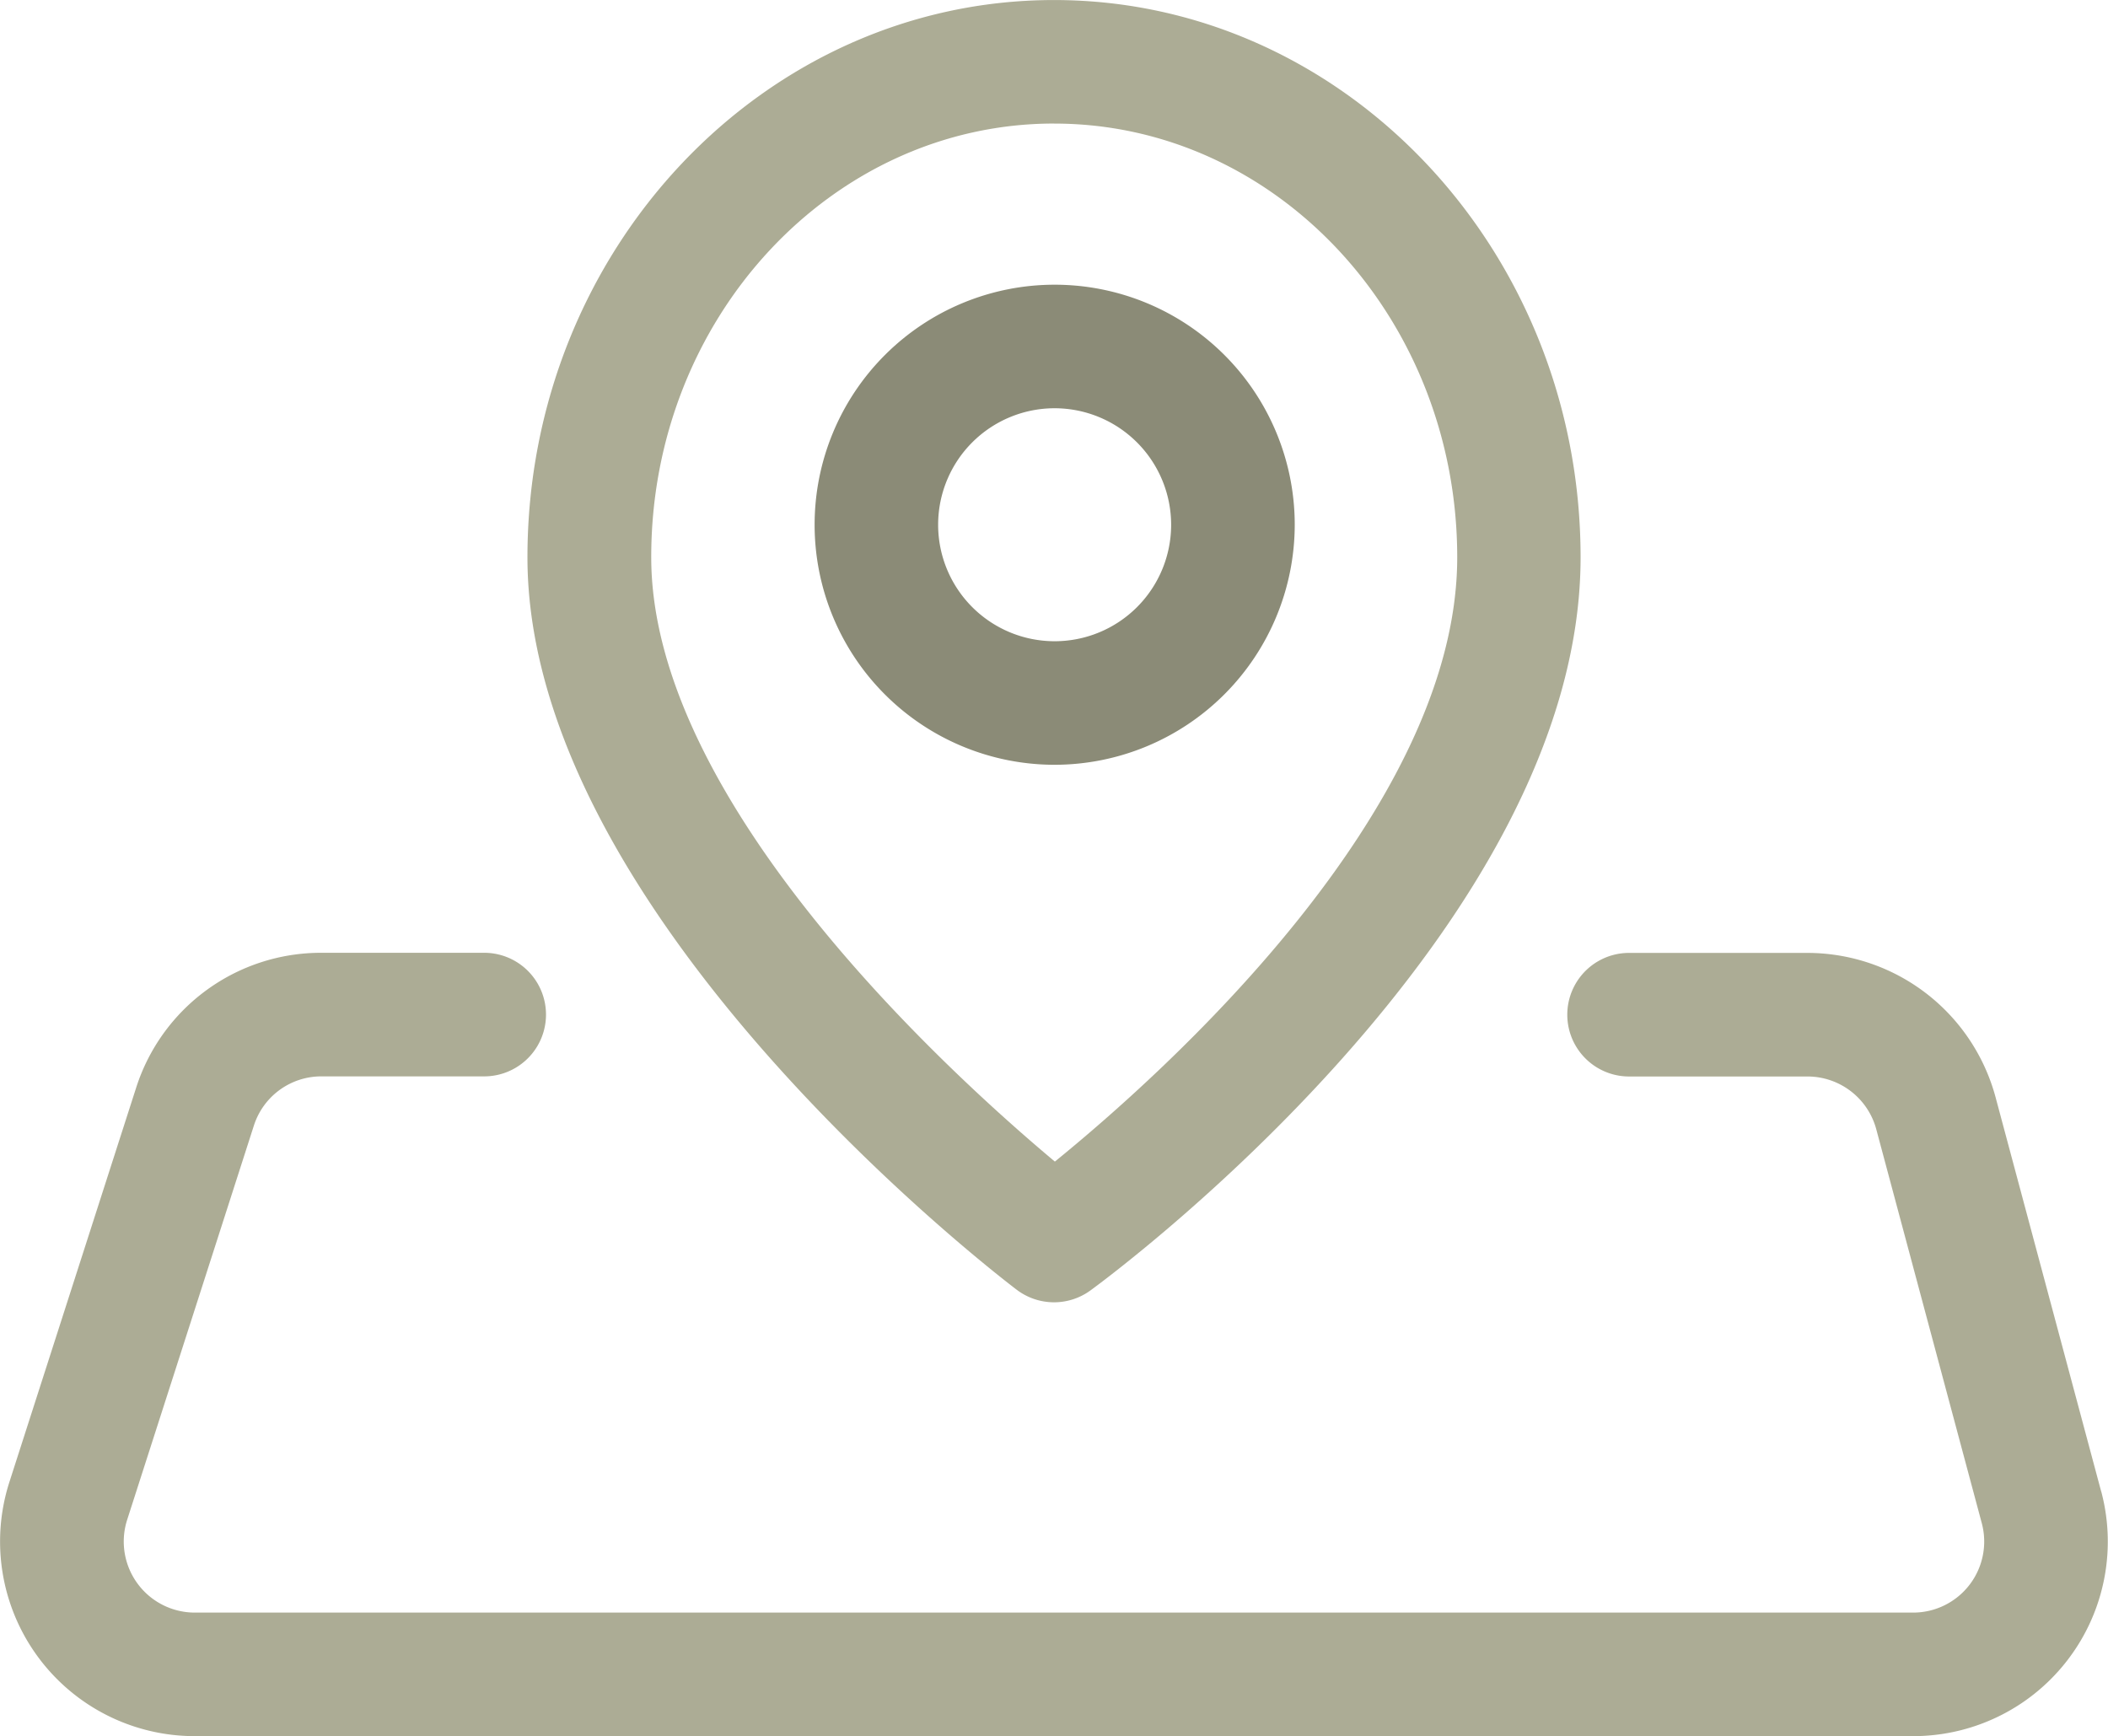
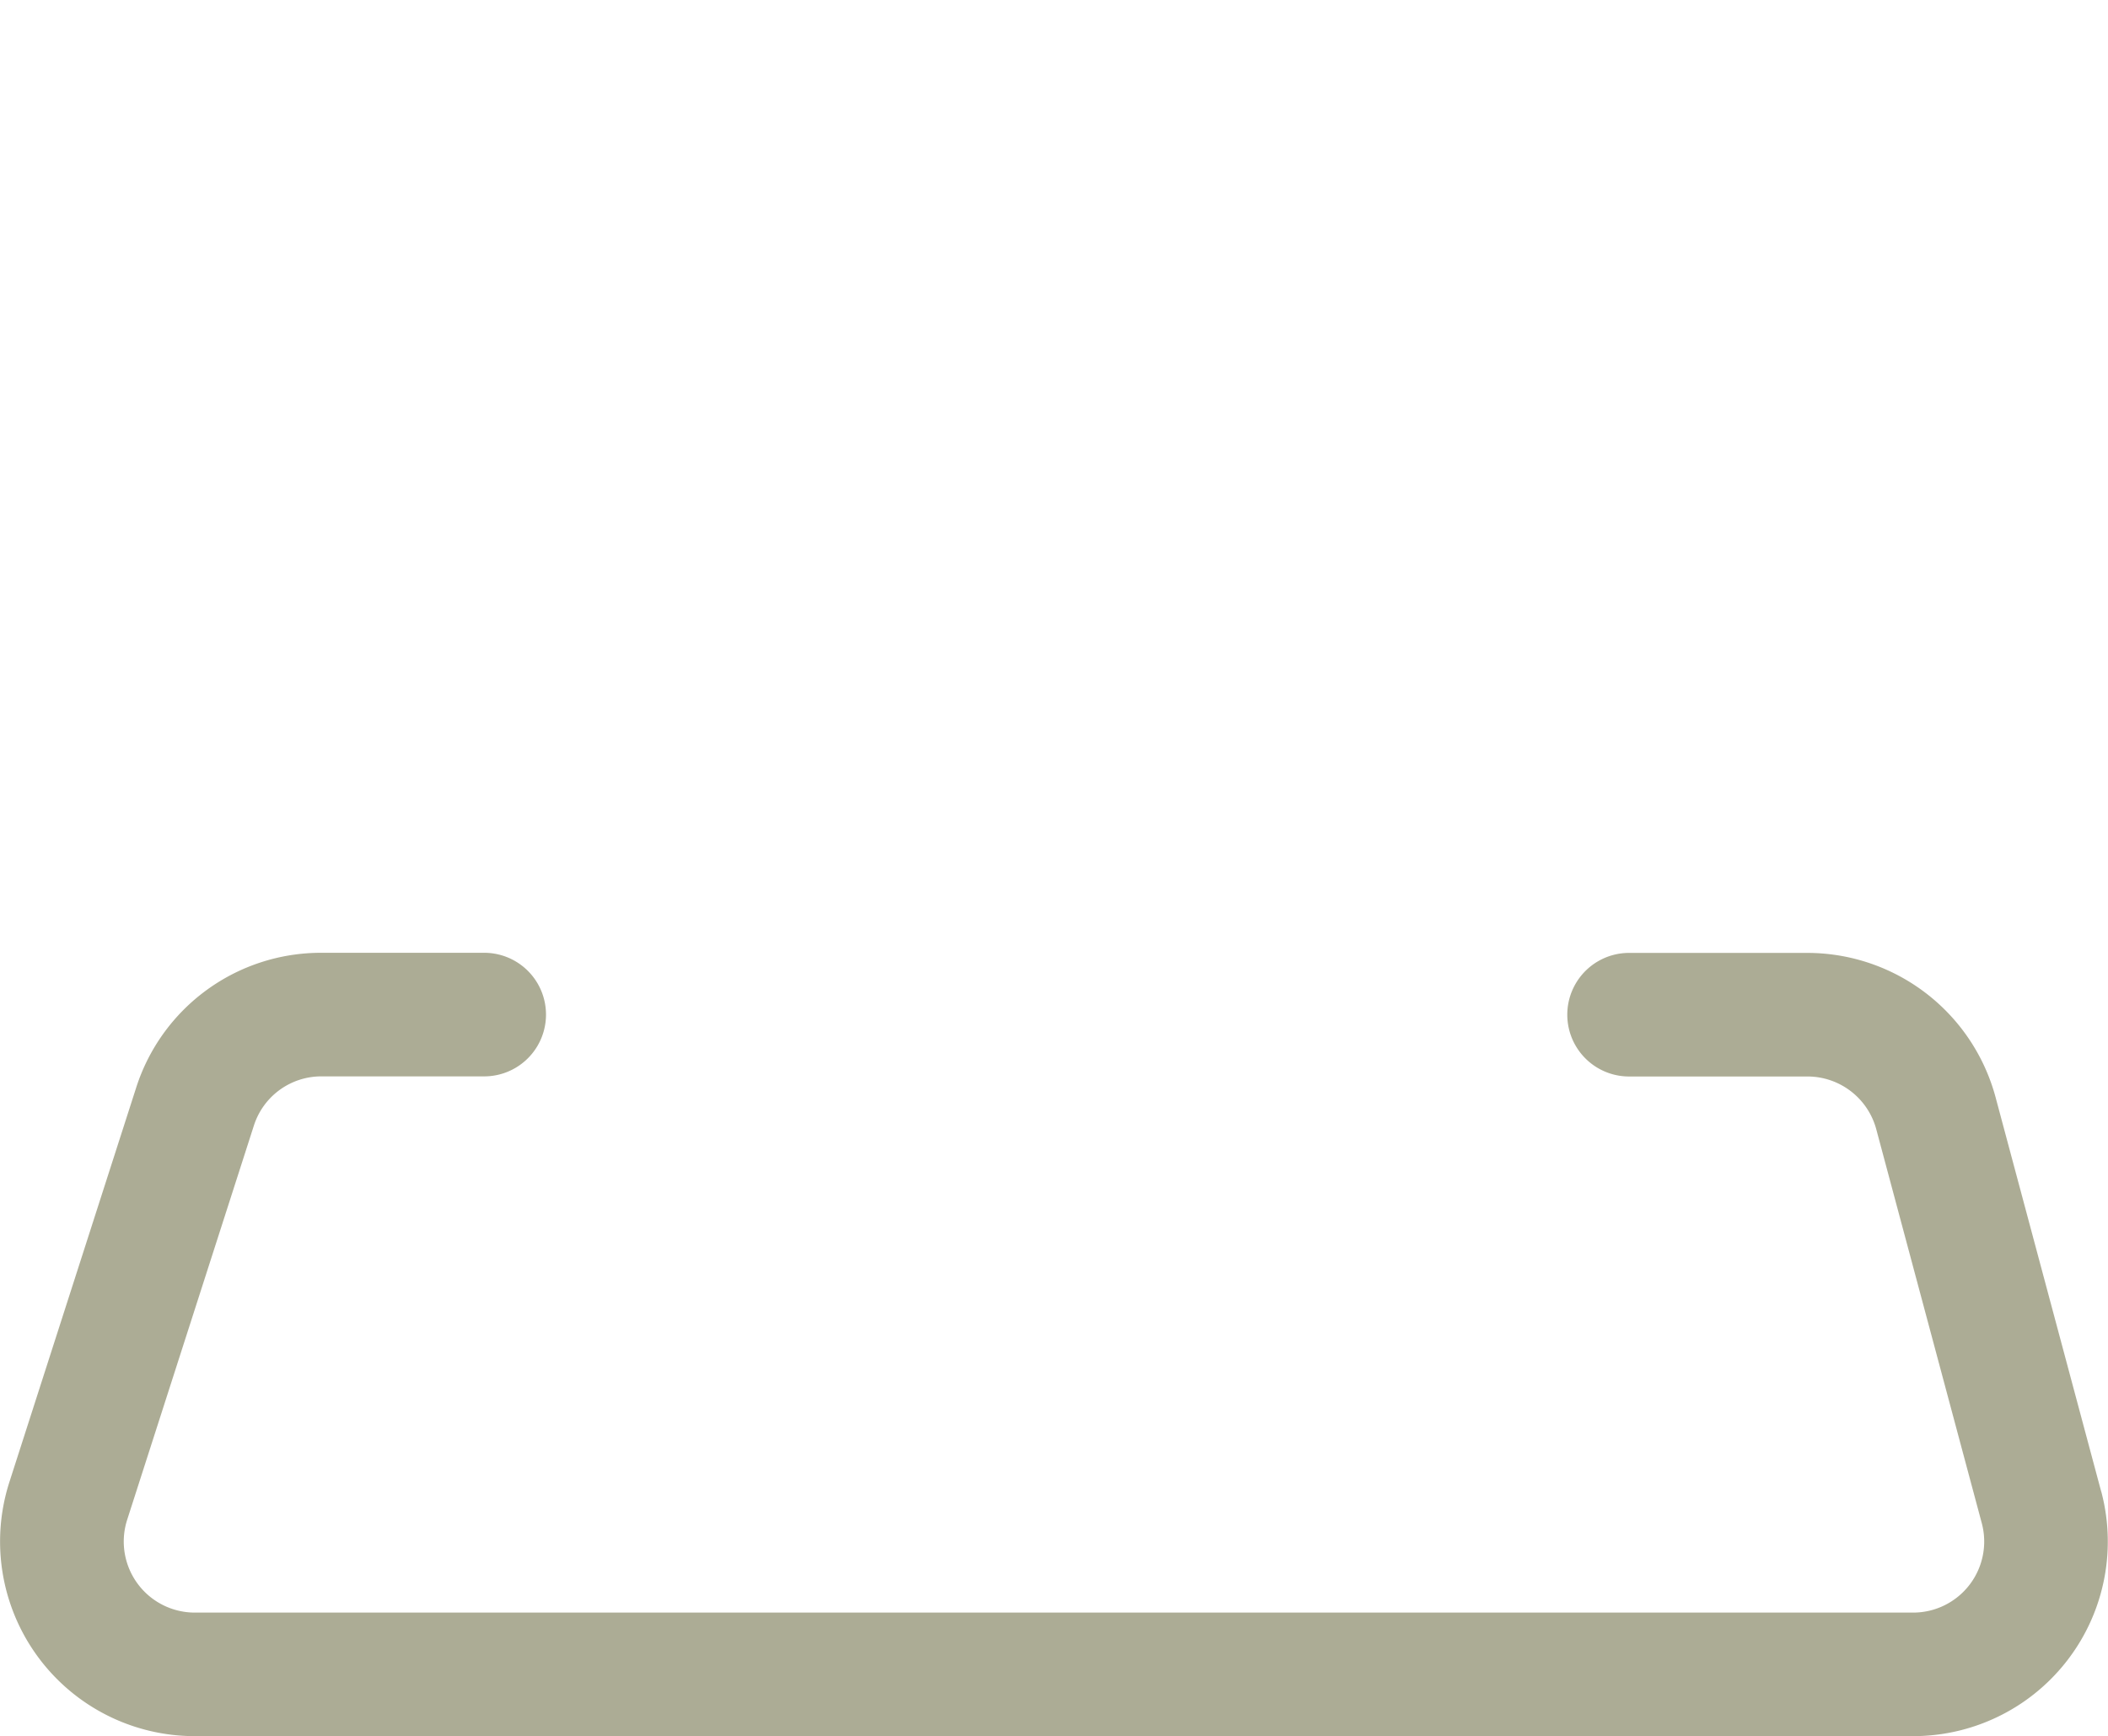
<svg xmlns="http://www.w3.org/2000/svg" id="Ikon_-_Leverandører" data-name="Ikon - Leverandører" width="56.2" height="46.293" viewBox="0 0 56.2 46.293">
-   <path id="Path_39" data-name="Path 39" d="M1387.643,2729.412a6.4,6.4,0,1,1,6.4-6.4A6.408,6.408,0,0,1,1387.643,2729.412Zm0-9.506a3.106,3.106,0,1,0,3.105,3.106A3.109,3.109,0,0,0,1387.643,2719.906Z" transform="translate(-1359.525 -2709.021)" fill="#8b8b77" />
  <path id="Path_40" data-name="Path 40" d="M1404.3,2758.006l-2.815-10.51a5.2,5.2,0,0,0-5.011-3.846h-4.759a1.647,1.647,0,1,0,0,3.295h4.759a1.9,1.9,0,0,1,1.829,1.4l2.815,10.51a1.894,1.894,0,0,1-1.829,2.384h-45.816a1.895,1.895,0,0,1-1.8-2.474l3.378-10.509a1.887,1.887,0,0,1,1.8-1.314h4.341a1.647,1.647,0,0,0,0-3.295h-4.341a5.172,5.172,0,0,0-4.939,3.6l-3.378,10.509a5.189,5.189,0,0,0,4.939,6.777h45.816a5.188,5.188,0,0,0,5.012-6.53Z" transform="translate(-1348.283 -2718.243)" fill="#acac95" />
-   <path id="Path_41" data-name="Path 41" d="M1382.669,2739.479a1.647,1.647,0,0,0,1.966.018c.534-.389,13.067-9.649,13.067-19.546,0-8.194-6.3-14.859-14.038-14.859s-14.039,6.666-14.039,14.859C1369.626,2729.481,1382.136,2739.075,1382.669,2739.479Zm1-31.093c5.924,0,10.744,5.188,10.744,11.565,0,6.787-7.9,13.815-10.727,16.111-2.821-2.361-10.761-9.585-10.761-16.111C1372.92,2713.574,1377.74,2708.385,1383.664,2708.385Z" transform="translate(-1355.563 -2705.091)" fill="#acac95" />
</svg>